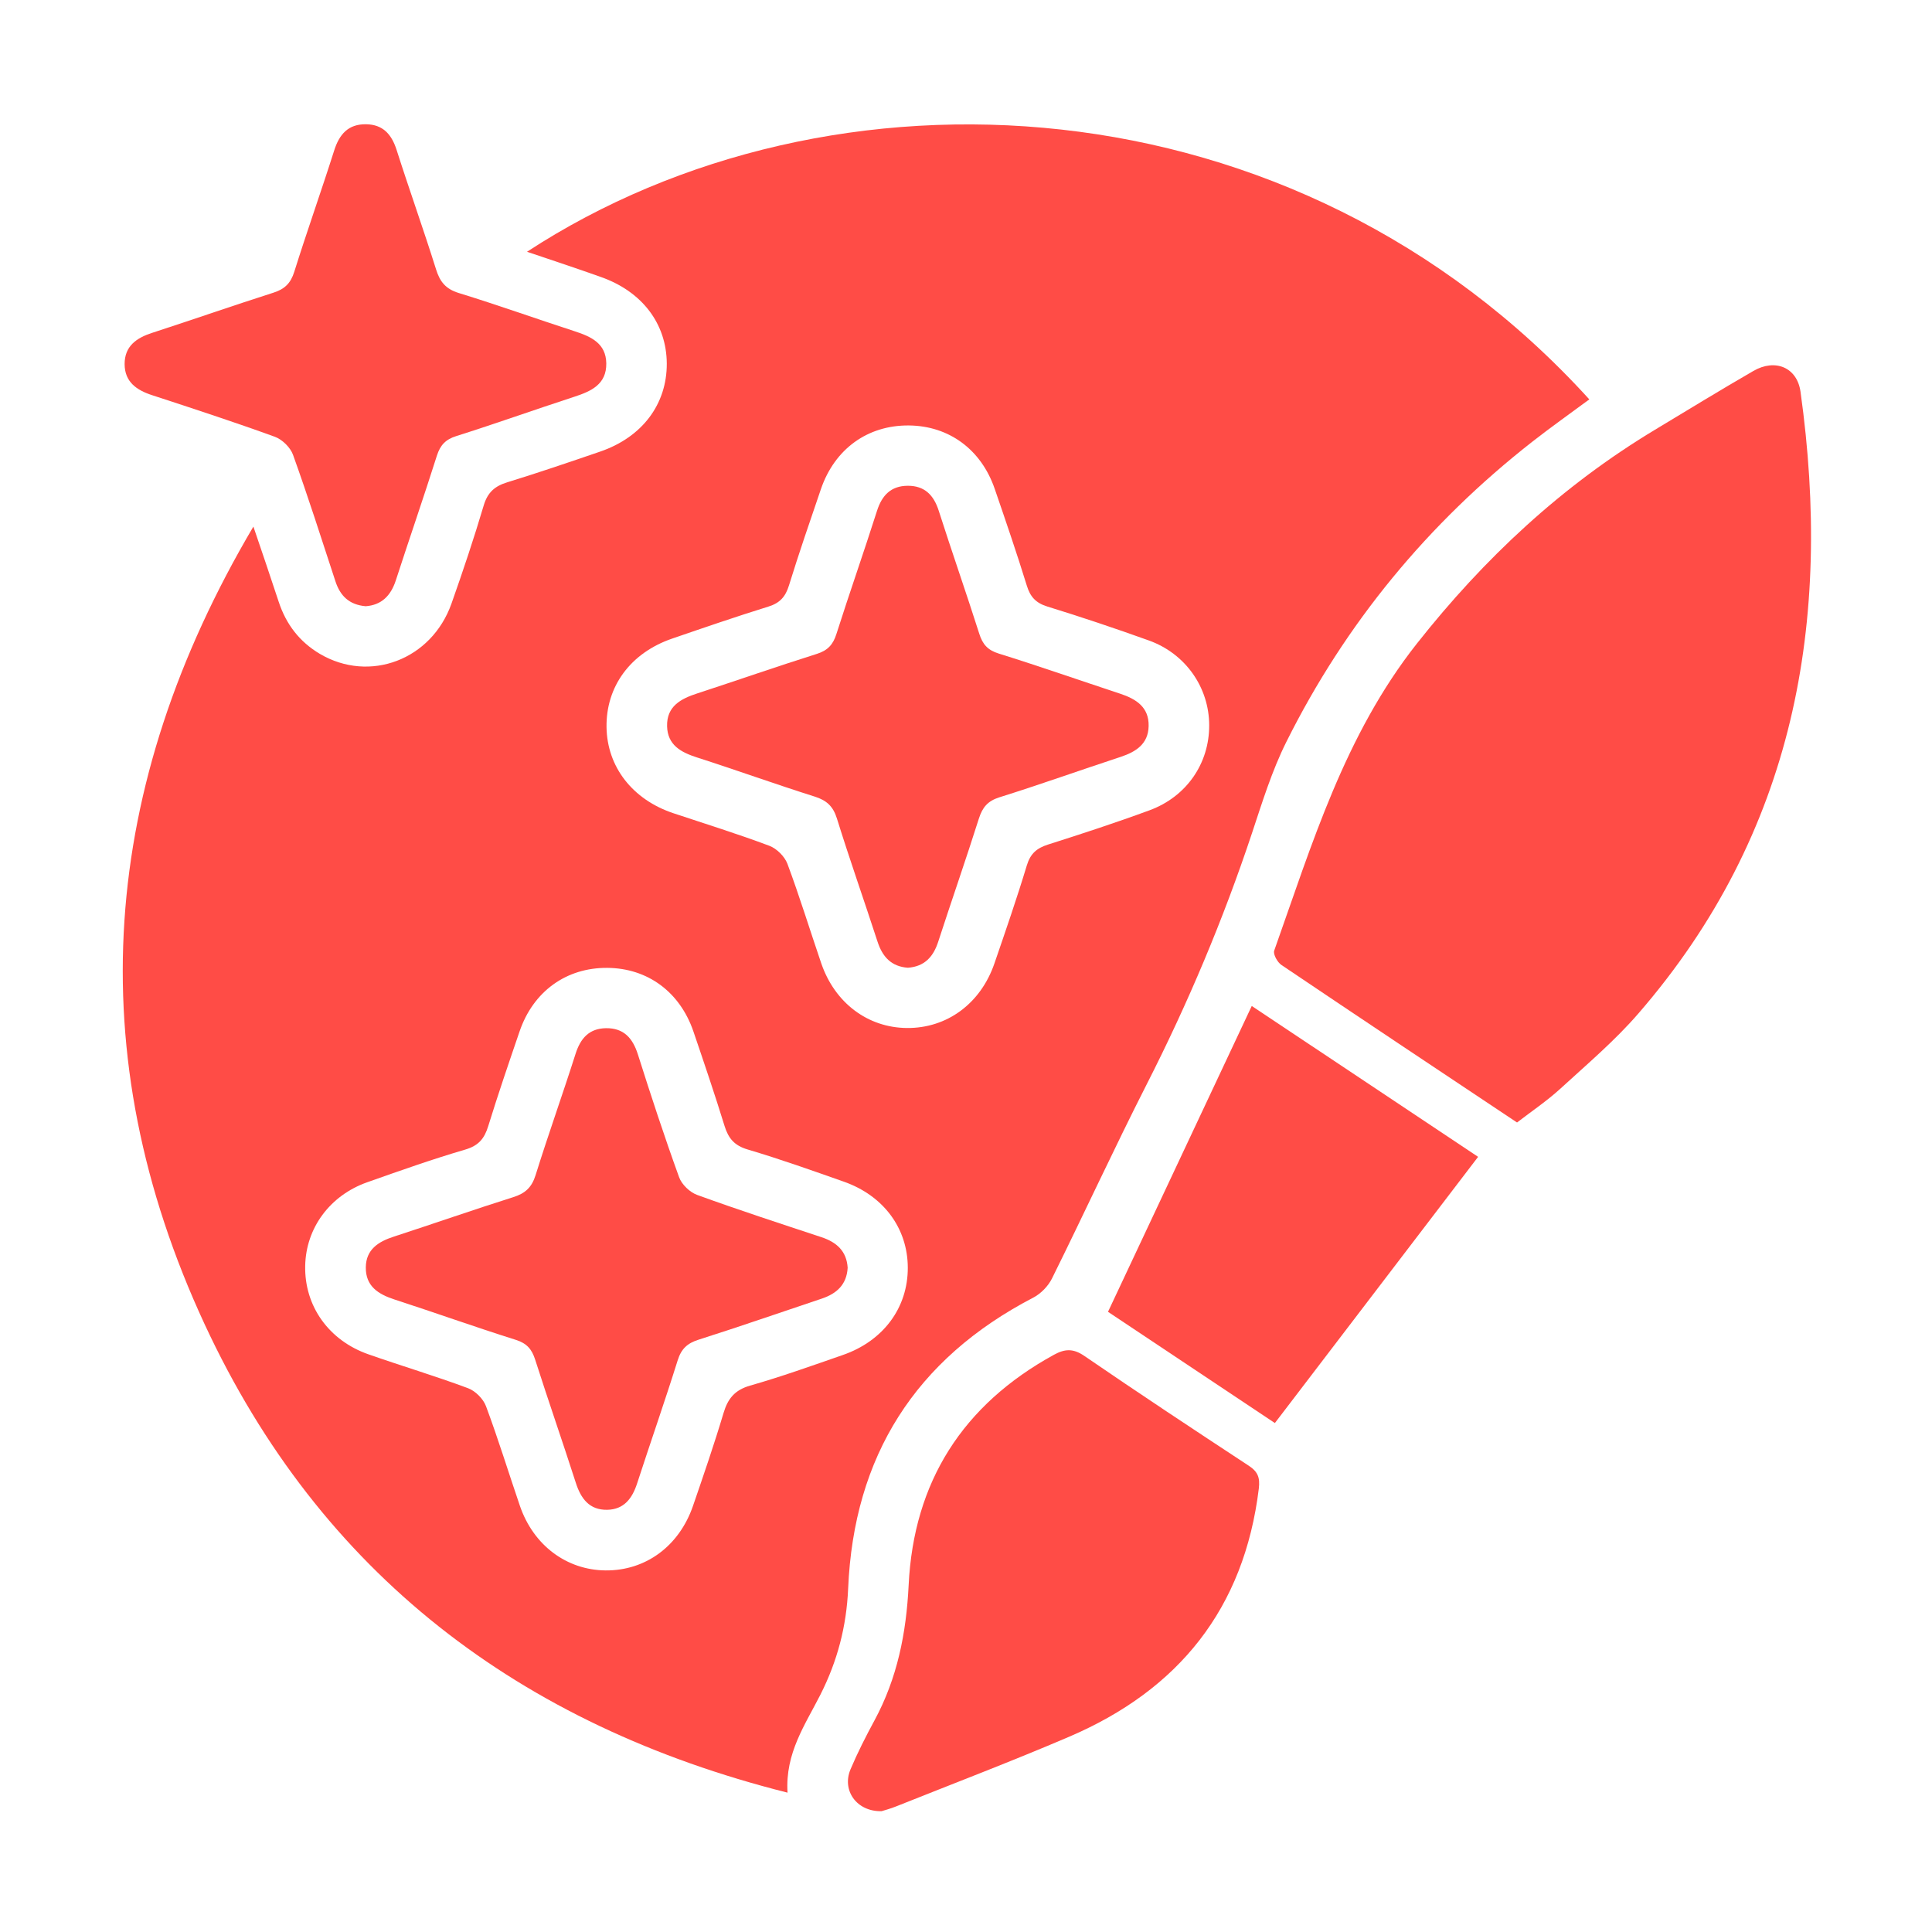
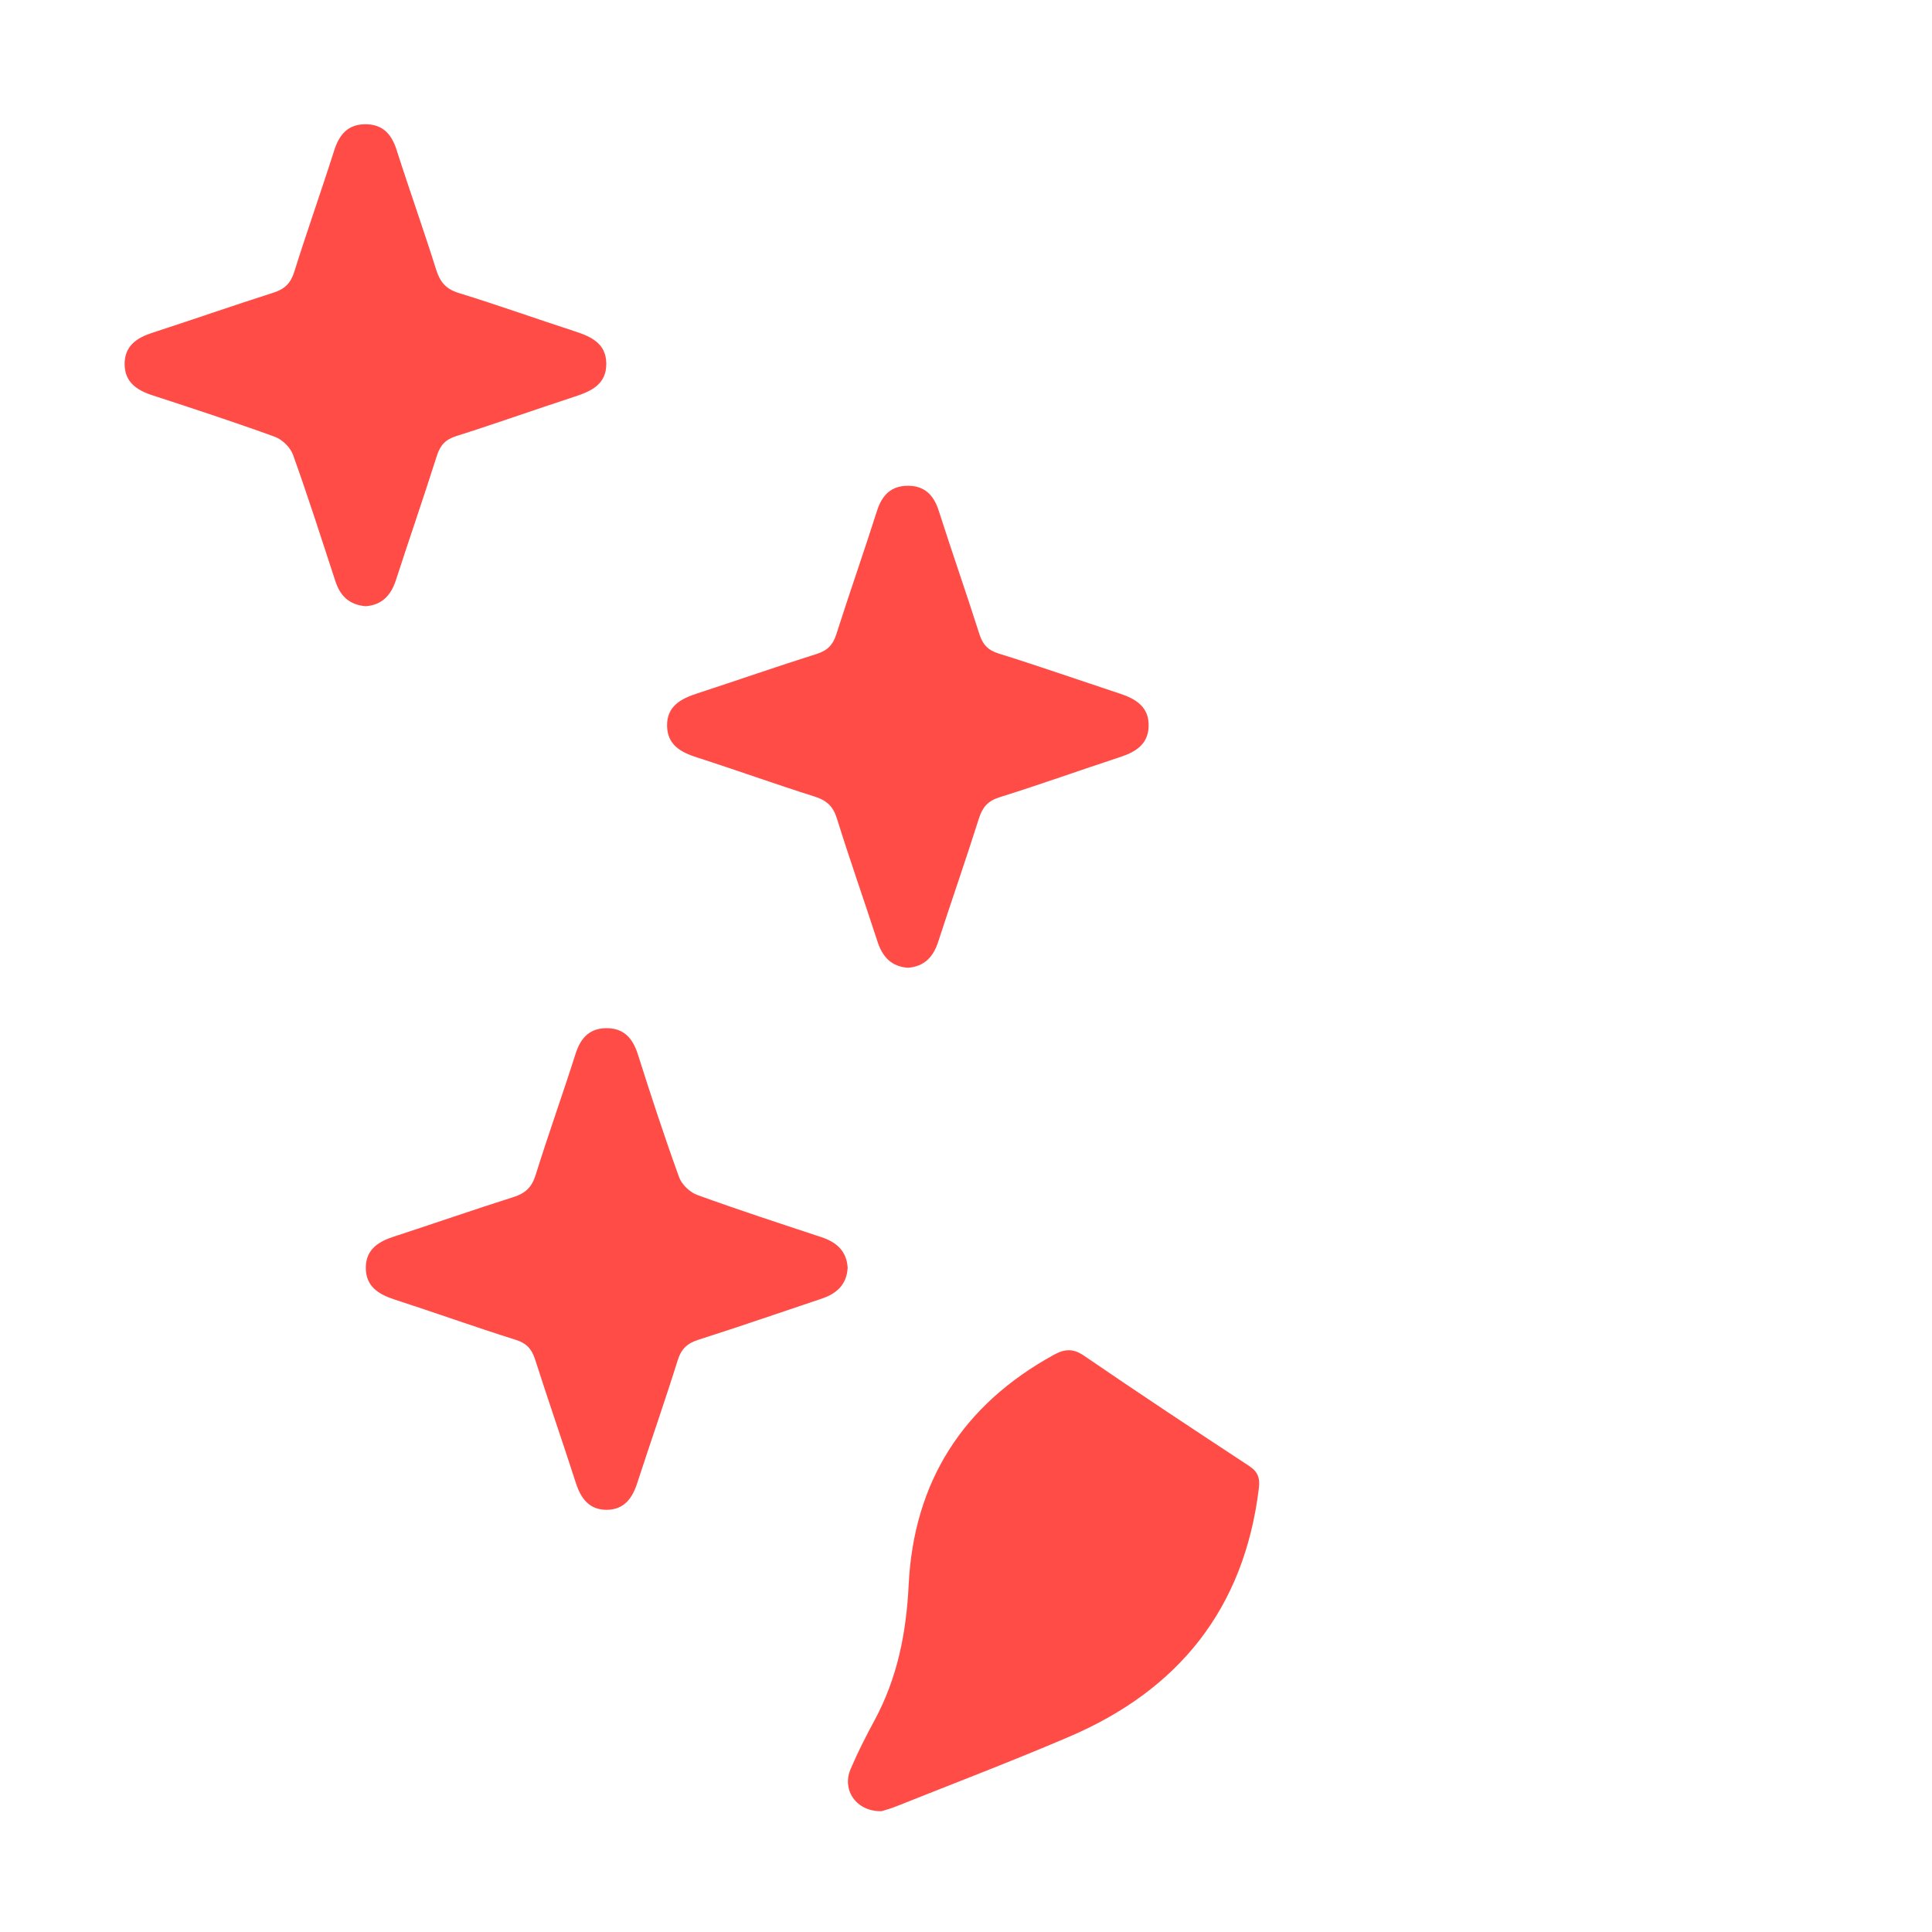
<svg xmlns="http://www.w3.org/2000/svg" width="32" height="32" viewBox="0 0 32 32" fill="none">
-   <path d="M8.729 4.17C13.753 0.886 21.442 1.242 26.324 6.615C26.009 6.848 25.691 7.073 25.384 7.313C23.654 8.666 22.287 10.322 21.307 12.286C21.067 12.766 20.907 13.287 20.737 13.799C20.261 15.23 19.678 16.614 18.994 17.958C18.453 19.022 17.954 20.107 17.424 21.176C17.361 21.303 17.239 21.428 17.114 21.493C15.16 22.509 14.141 24.121 14.048 26.31C14.021 26.938 13.87 27.513 13.588 28.07C13.338 28.565 13.003 29.035 13.044 29.692C8.606 28.575 5.307 26.062 3.391 21.937C1.302 17.439 1.664 13.01 4.197 8.722C4.338 9.138 4.48 9.552 4.616 9.967C4.738 10.339 4.96 10.629 5.296 10.829C6.122 11.317 7.148 10.929 7.478 9.997C7.668 9.459 7.85 8.917 8.012 8.371C8.077 8.154 8.196 8.051 8.403 7.988C8.919 7.829 9.43 7.655 9.94 7.48C10.638 7.241 11.047 6.694 11.044 6.021C11.04 5.361 10.636 4.828 9.95 4.587C9.55 4.444 9.148 4.312 8.729 4.17ZM20.028 12.013C20.027 11.387 19.637 10.826 19.028 10.608C18.472 10.408 17.911 10.22 17.347 10.046C17.154 9.986 17.063 9.884 17.006 9.696C16.841 9.161 16.659 8.631 16.477 8.101C16.253 7.445 15.719 7.053 15.053 7.047C14.372 7.041 13.825 7.435 13.597 8.101C13.416 8.631 13.233 9.161 13.068 9.696C13.01 9.884 12.918 9.988 12.727 10.047C12.192 10.213 11.663 10.395 11.133 10.577C10.443 10.814 10.036 11.369 10.046 12.045C10.056 12.702 10.476 13.243 11.152 13.469C11.683 13.646 12.219 13.812 12.743 14.009C12.865 14.055 12.996 14.185 13.042 14.307C13.245 14.851 13.415 15.407 13.603 15.957C13.828 16.612 14.373 17.021 15.021 17.027C15.683 17.033 16.242 16.624 16.471 15.957C16.656 15.418 16.843 14.878 17.008 14.332C17.067 14.138 17.172 14.048 17.357 13.989C17.92 13.81 18.483 13.626 19.037 13.422C19.654 13.196 20.03 12.644 20.028 12.013ZM5.055 20.966C5.041 21.63 5.443 22.201 6.103 22.432C6.65 22.624 7.208 22.79 7.752 22.993C7.874 23.038 8.005 23.17 8.05 23.292C8.253 23.836 8.423 24.391 8.611 24.941C8.835 25.595 9.384 26.005 10.03 26.011C10.693 26.017 11.249 25.61 11.479 24.94C11.654 24.431 11.83 23.92 11.984 23.404C12.056 23.163 12.171 23.023 12.424 22.95C12.942 22.802 13.45 22.62 13.96 22.443C14.632 22.21 15.038 21.659 15.036 20.996C15.034 20.346 14.636 19.804 13.976 19.572C13.448 19.386 12.92 19.198 12.383 19.039C12.164 18.974 12.065 18.856 12.001 18.65C11.839 18.125 11.662 17.604 11.485 17.084C11.261 16.429 10.726 16.036 10.06 16.031C9.381 16.025 8.831 16.42 8.605 17.086C8.427 17.606 8.249 18.126 8.087 18.651C8.024 18.858 7.927 18.976 7.705 19.041C7.158 19.201 6.62 19.392 6.082 19.582C5.463 19.801 5.067 20.341 5.055 20.966Z" fill="#FF4C46" />
-   <path d="M25.127 18.592C23.812 17.716 22.515 16.853 21.223 15.982C21.157 15.937 21.084 15.804 21.105 15.745C21.733 13.977 22.272 12.175 23.467 10.661C24.582 9.248 25.869 8.047 27.41 7.119C27.953 6.792 28.493 6.461 29.042 6.144C29.403 5.935 29.765 6.085 29.822 6.487C30.354 10.289 29.726 13.796 27.14 16.783C26.748 17.237 26.283 17.63 25.839 18.037C25.618 18.238 25.367 18.407 25.127 18.592Z" fill="#FF4C46" />
  <path d="M14.602 29.999C14.186 30.008 13.941 29.652 14.087 29.306C14.204 29.029 14.341 28.76 14.484 28.496C14.863 27.795 15.011 27.049 15.05 26.255C15.133 24.543 15.947 23.267 17.457 22.439C17.639 22.339 17.778 22.333 17.961 22.459C18.861 23.076 19.77 23.677 20.682 24.276C20.833 24.375 20.872 24.472 20.85 24.655C20.607 26.645 19.521 27.991 17.706 28.767C16.762 29.171 15.801 29.537 14.847 29.918C14.752 29.957 14.652 29.983 14.602 29.999Z" fill="#FF4C46" />
  <path d="M6.057 10.041C5.781 10.017 5.633 9.867 5.555 9.626C5.326 8.927 5.102 8.225 4.853 7.532C4.809 7.411 4.676 7.28 4.554 7.235C3.882 6.991 3.201 6.768 2.521 6.546C2.262 6.462 2.065 6.326 2.064 6.03C2.064 5.733 2.26 5.597 2.52 5.513C3.19 5.295 3.856 5.063 4.528 4.848C4.714 4.789 4.814 4.693 4.874 4.502C5.085 3.829 5.322 3.164 5.535 2.493C5.621 2.222 5.769 2.054 6.063 2.058C6.341 2.062 6.485 2.223 6.568 2.48C6.779 3.142 7.014 3.797 7.222 4.46C7.286 4.667 7.382 4.786 7.598 4.853C8.242 5.051 8.877 5.278 9.519 5.487C9.79 5.575 10.037 5.687 10.042 6.018C10.047 6.367 9.791 6.481 9.508 6.573C8.857 6.785 8.212 7.016 7.56 7.222C7.38 7.278 7.292 7.372 7.236 7.548C7.017 8.239 6.779 8.925 6.555 9.616C6.471 9.871 6.316 10.022 6.057 10.041Z" fill="#FF4C46" />
-   <path d="M20.733 16.662C21.997 17.505 23.222 18.322 24.482 19.161C23.358 20.633 22.246 22.089 21.116 23.57C20.191 22.954 19.279 22.346 18.352 21.728C19.146 20.038 19.93 18.369 20.733 16.662Z" fill="#FF4C46" />
  <path d="M15.038 16.029C14.762 16.009 14.616 15.848 14.534 15.595C14.313 14.915 14.074 14.239 13.862 13.557C13.799 13.355 13.693 13.257 13.494 13.194C12.841 12.988 12.197 12.755 11.545 12.546C11.278 12.46 11.057 12.341 11.049 12.029C11.041 11.696 11.278 11.573 11.552 11.484C12.213 11.268 12.869 11.039 13.531 10.83C13.711 10.773 13.799 10.675 13.854 10.5C14.071 9.818 14.309 9.143 14.526 8.461C14.609 8.201 14.759 8.047 15.036 8.046C15.313 8.045 15.465 8.199 15.548 8.458C15.766 9.14 16.003 9.816 16.22 10.497C16.275 10.672 16.359 10.768 16.542 10.825C17.216 11.035 17.881 11.268 18.551 11.489C18.817 11.577 19.032 11.711 19.025 12.026C19.019 12.322 18.817 12.452 18.56 12.537C17.89 12.757 17.226 12.995 16.553 13.206C16.359 13.267 16.273 13.372 16.214 13.556C15.998 14.238 15.762 14.914 15.541 15.594C15.46 15.847 15.314 16.008 15.038 16.029Z" fill="#FF4C46" />
  <path d="M14.04 20.998C14.024 21.279 13.857 21.427 13.609 21.51C12.93 21.737 12.254 21.972 11.572 22.189C11.385 22.248 11.285 22.339 11.225 22.53C11.011 23.213 10.774 23.889 10.553 24.569C10.472 24.819 10.335 25.002 10.057 25.007C9.762 25.012 9.621 24.822 9.537 24.559C9.318 23.878 9.082 23.202 8.864 22.52C8.809 22.347 8.725 22.249 8.543 22.192C7.87 21.98 7.206 21.742 6.535 21.524C6.264 21.436 6.055 21.303 6.059 20.991C6.062 20.695 6.267 20.565 6.524 20.482C7.184 20.267 7.841 20.037 8.503 19.828C8.7 19.766 8.808 19.666 8.871 19.464C9.081 18.791 9.319 18.127 9.533 17.455C9.615 17.197 9.758 17.035 10.036 17.03C10.33 17.026 10.479 17.193 10.565 17.463C10.781 18.145 11.004 18.825 11.248 19.498C11.291 19.619 11.426 19.748 11.548 19.792C12.23 20.04 12.921 20.265 13.61 20.493C13.859 20.576 14.023 20.724 14.04 20.998Z" fill="#FF4C46" />
</svg>